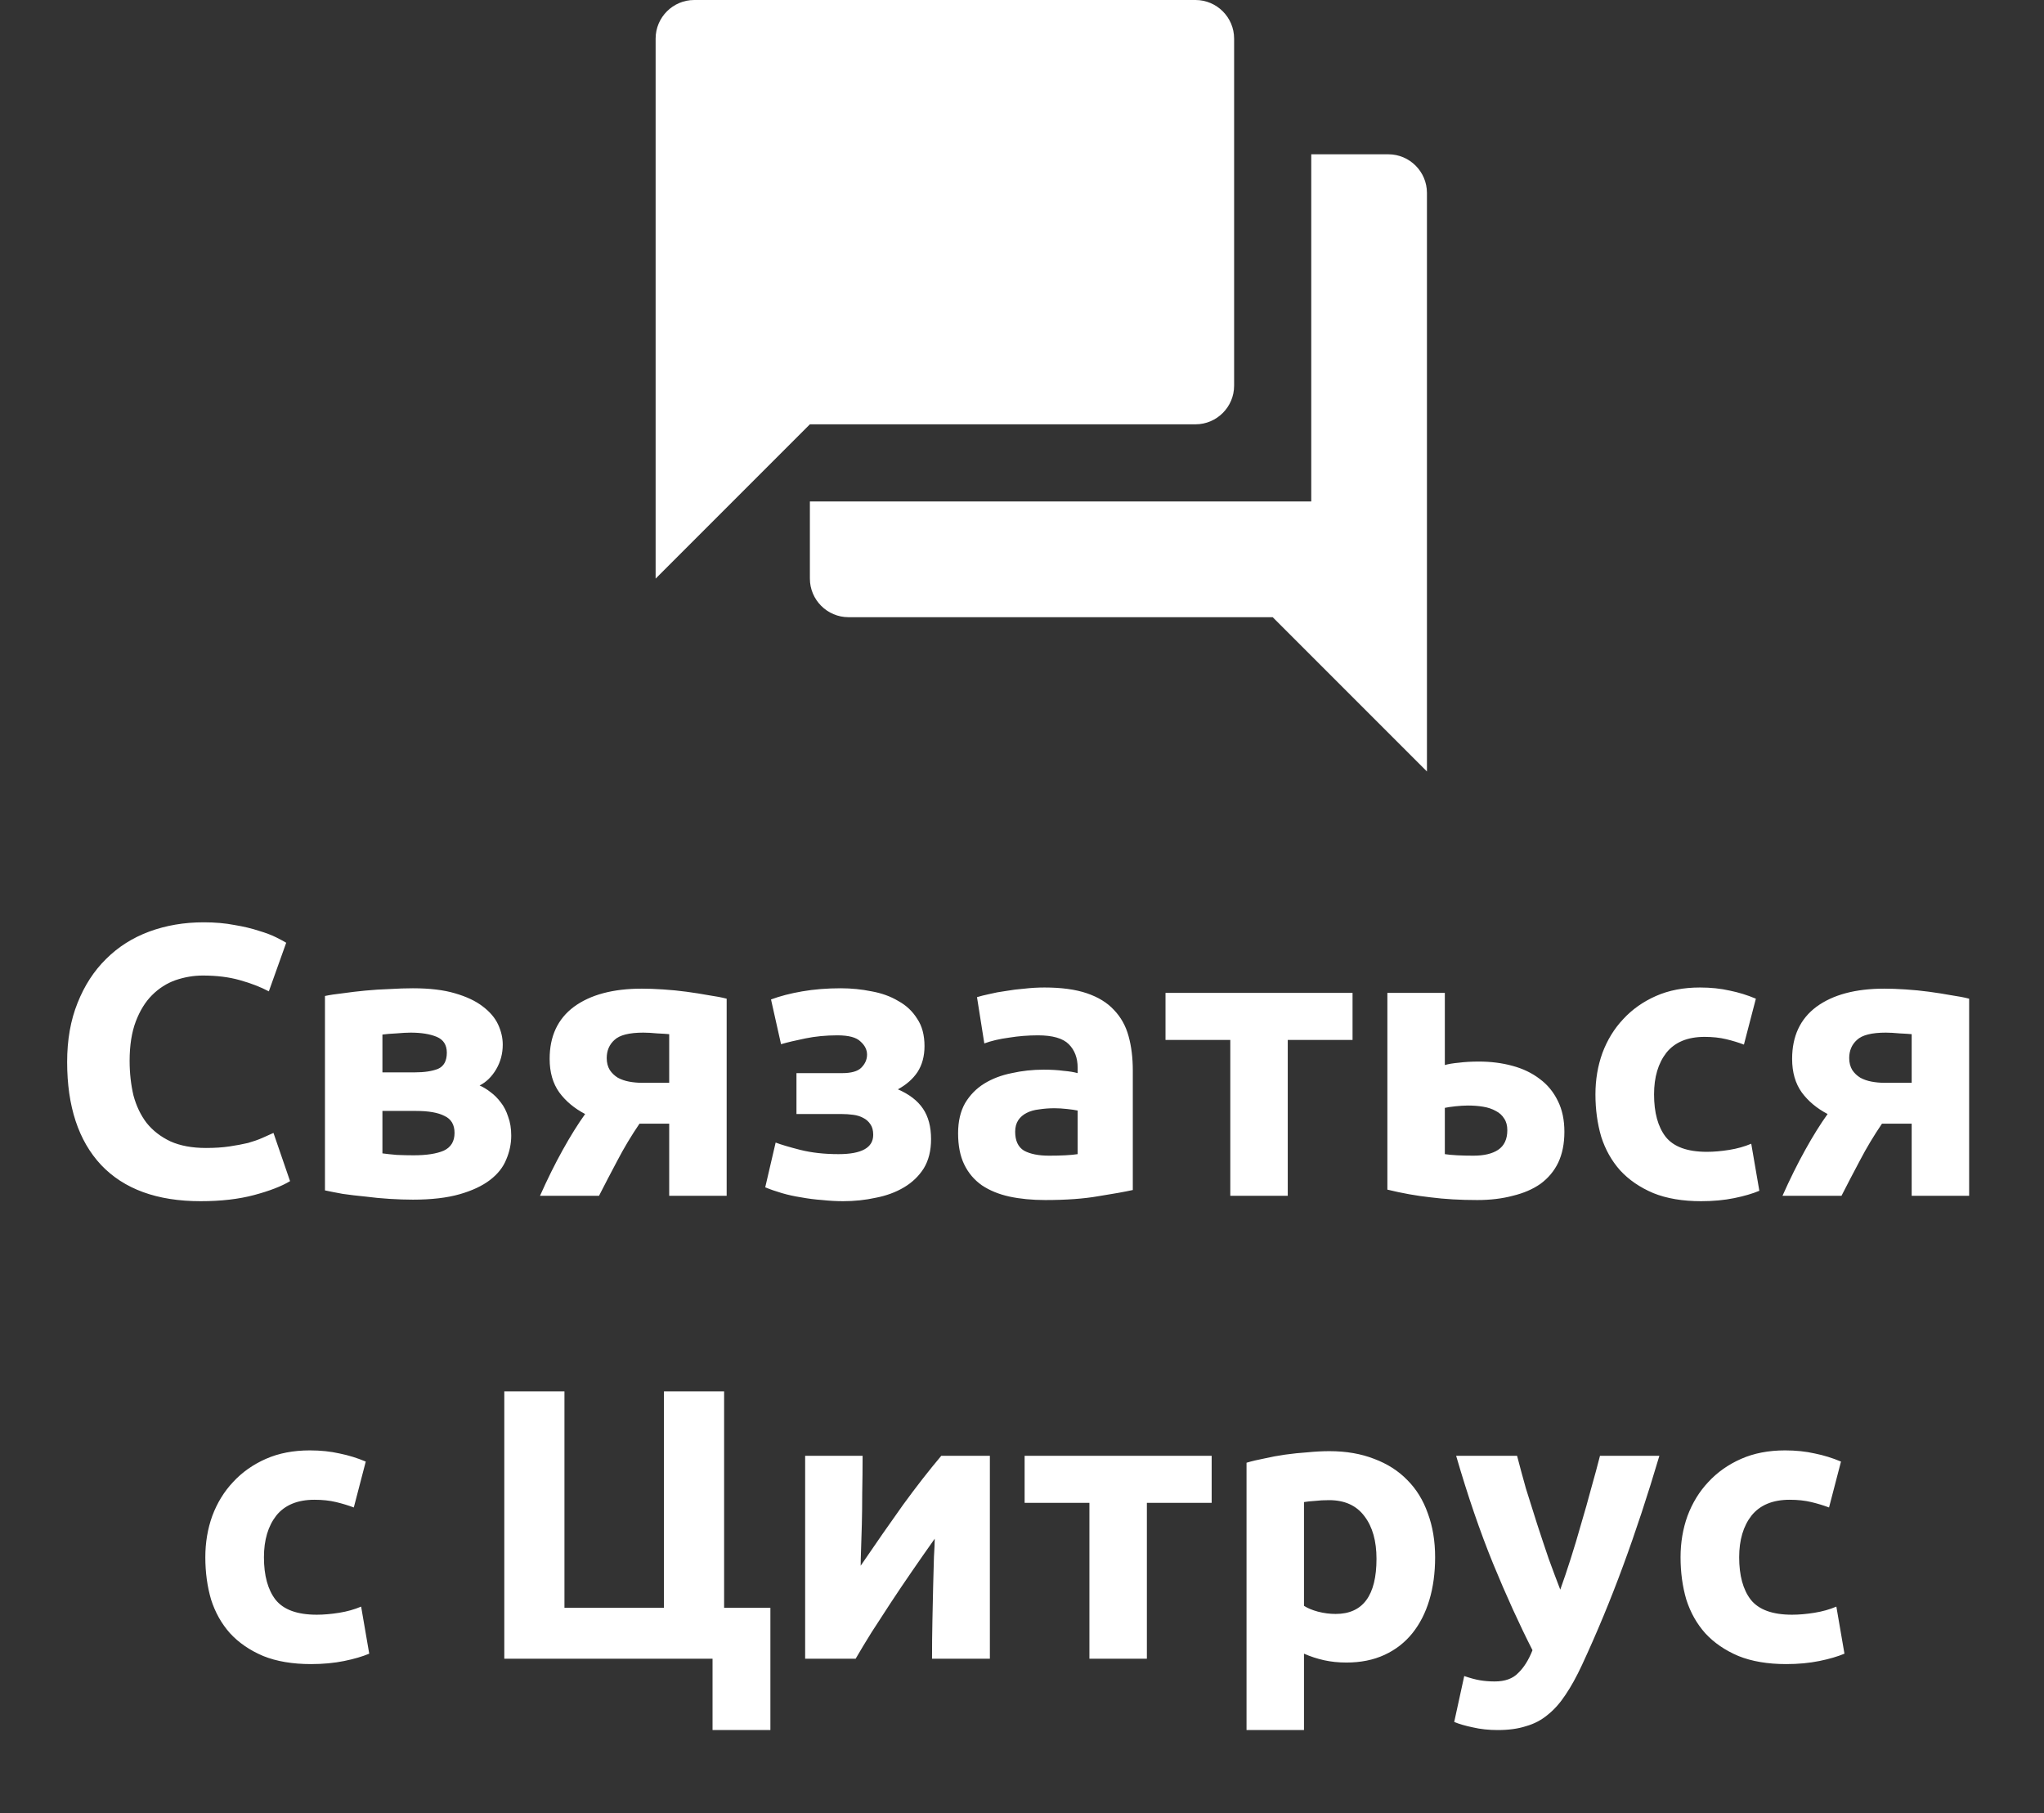
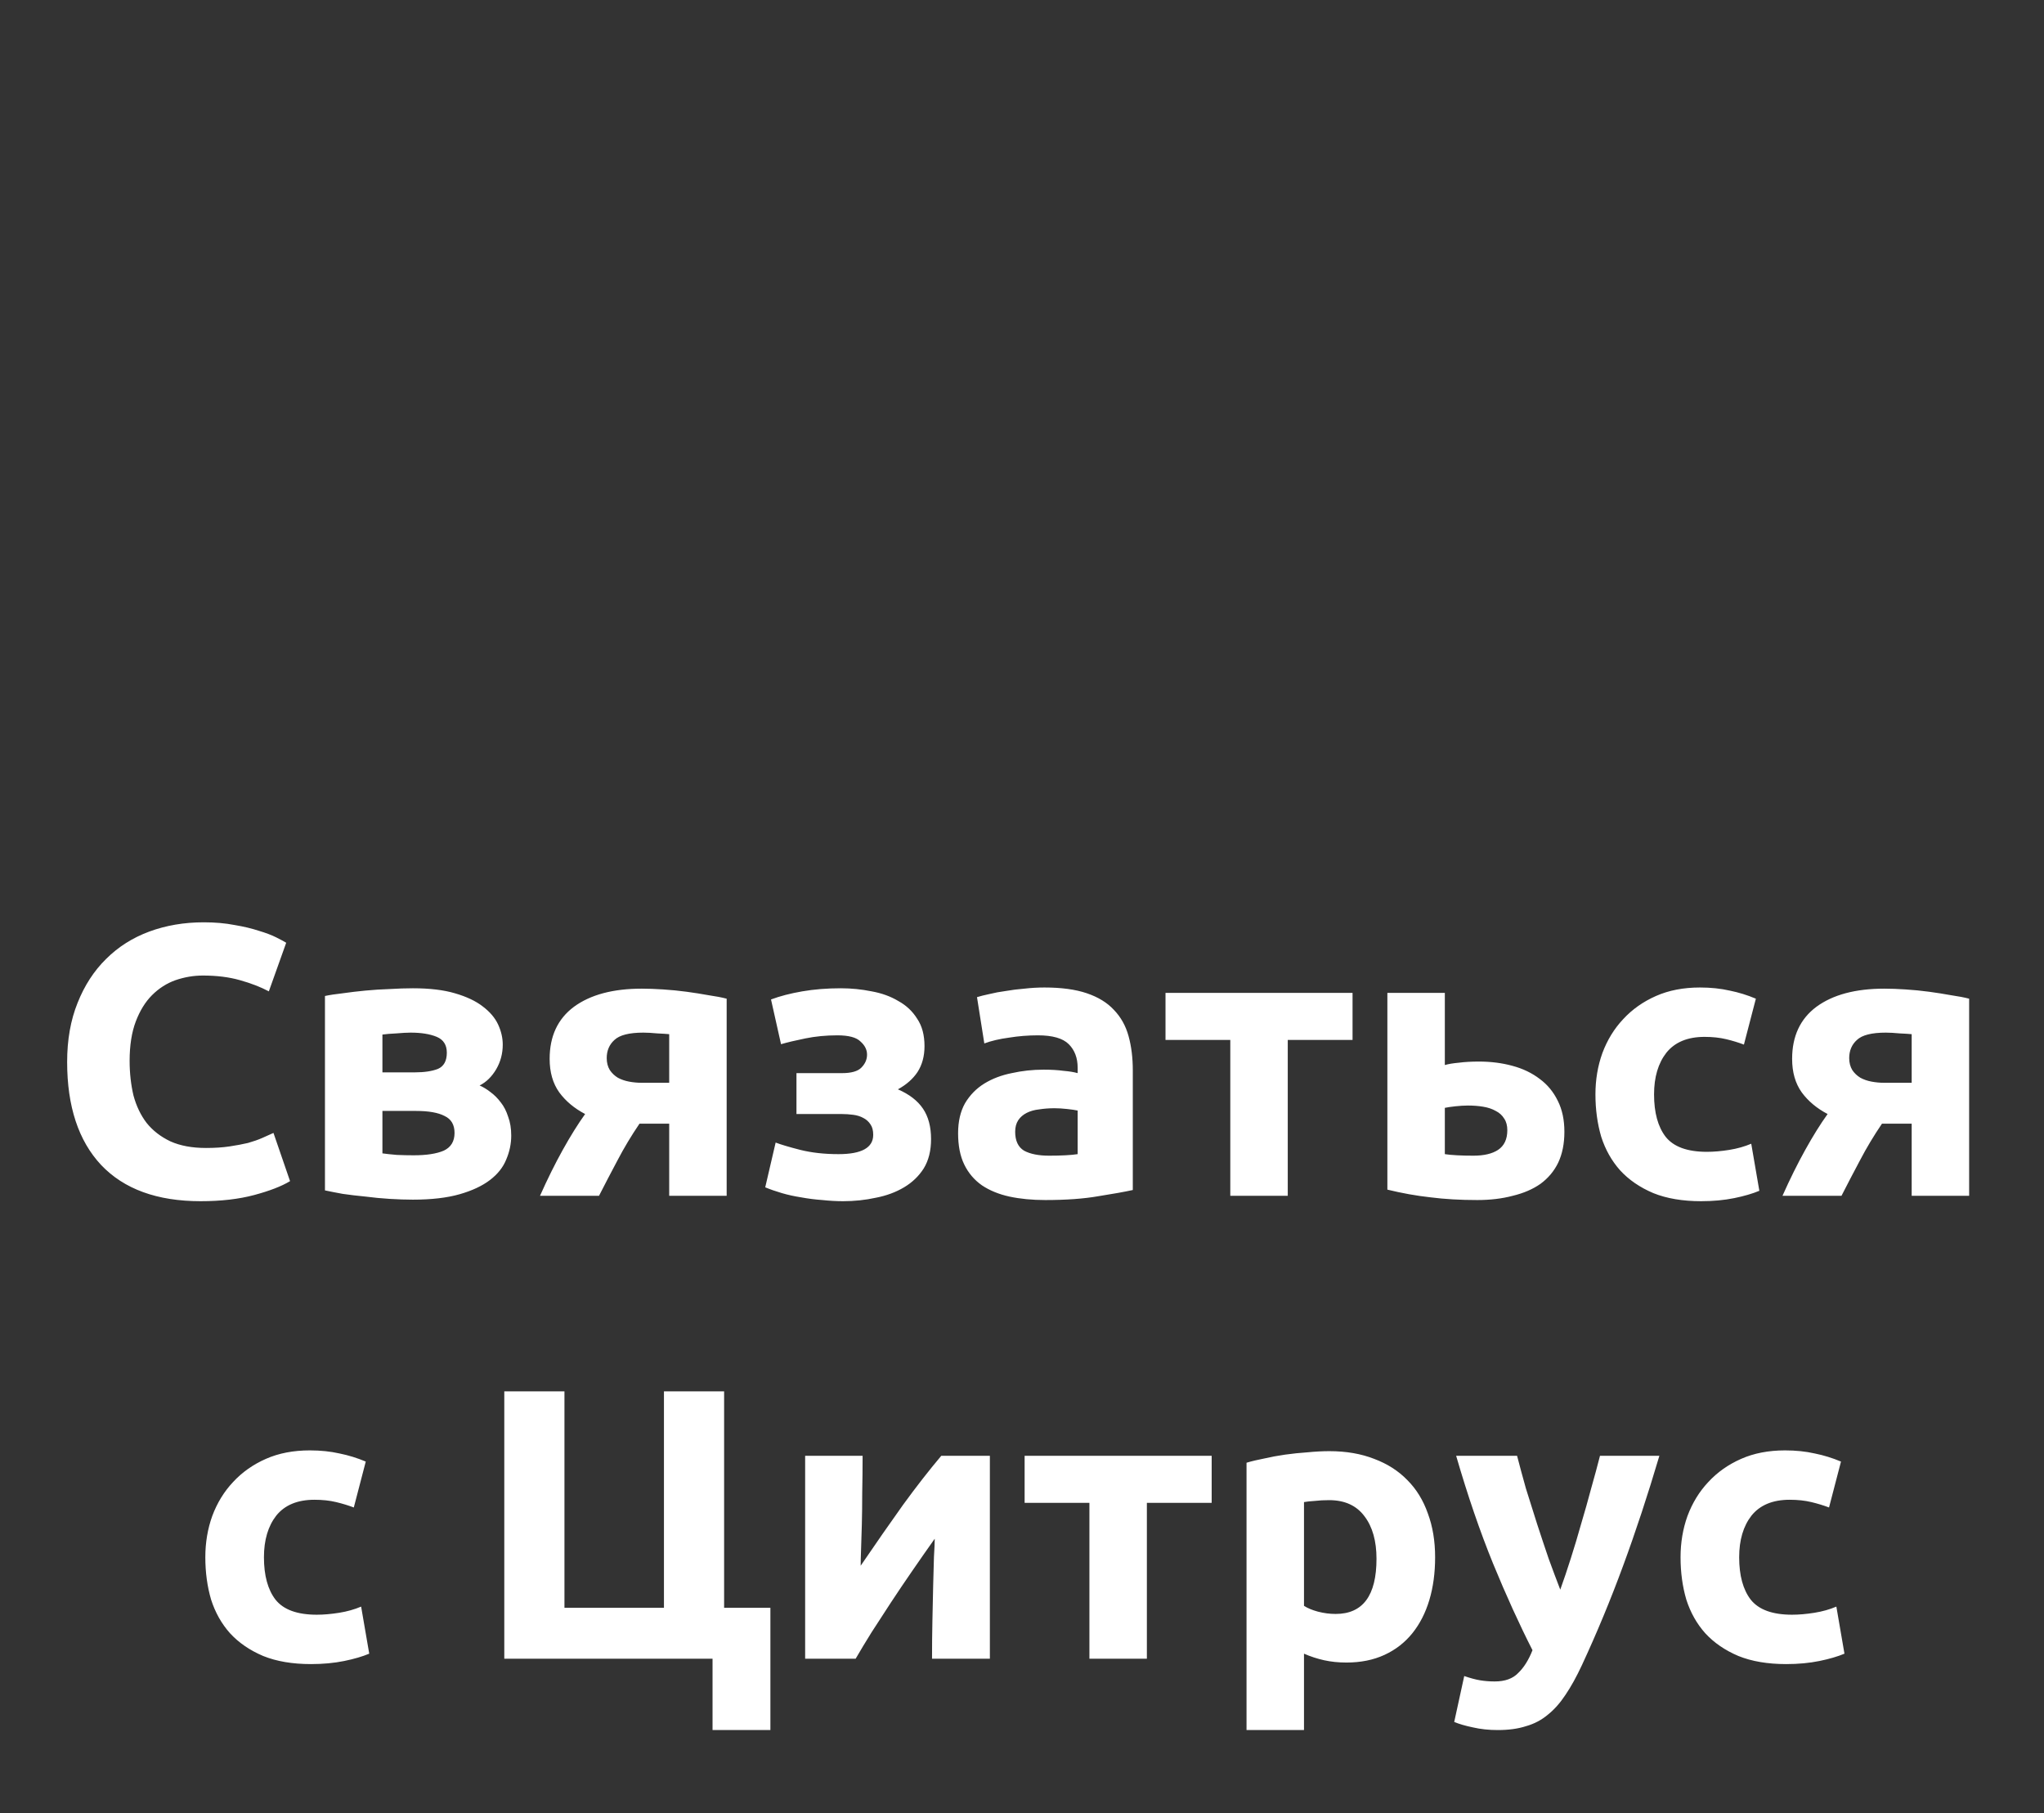
<svg xmlns="http://www.w3.org/2000/svg" width="53" height="47" viewBox="0 0 53 47" fill="none">
  <rect x="0" y="0" width="53" height="47" fill="#333333" stroke="none" />
  <path d="M5.201 31.14C4.075 31.14 3.215 30.827 2.621 30.2C2.035 29.573 1.741 28.683 1.741 27.53C1.741 26.957 1.831 26.447 2.011 26C2.191 25.547 2.438 25.167 2.751 24.86C3.065 24.547 3.438 24.31 3.871 24.15C4.305 23.99 4.775 23.91 5.281 23.91C5.575 23.91 5.841 23.933 6.081 23.98C6.321 24.02 6.531 24.07 6.711 24.13C6.891 24.183 7.041 24.24 7.161 24.3C7.281 24.36 7.368 24.407 7.421 24.44L6.971 25.7C6.758 25.587 6.508 25.49 6.221 25.41C5.941 25.33 5.621 25.29 5.261 25.29C5.021 25.29 4.785 25.33 4.551 25.41C4.325 25.49 4.121 25.62 3.941 25.8C3.768 25.973 3.628 26.2 3.521 26.48C3.415 26.76 3.361 27.1 3.361 27.5C3.361 27.82 3.395 28.12 3.461 28.4C3.535 28.673 3.648 28.91 3.801 29.11C3.961 29.31 4.168 29.47 4.421 29.59C4.675 29.703 4.981 29.76 5.341 29.76C5.568 29.76 5.771 29.747 5.951 29.72C6.131 29.693 6.291 29.663 6.431 29.63C6.571 29.59 6.695 29.547 6.801 29.5C6.908 29.453 7.005 29.41 7.091 29.37L7.521 30.62C7.301 30.753 6.991 30.873 6.591 30.98C6.191 31.087 5.728 31.14 5.201 31.14ZM9.916 29.9C10.009 29.913 10.132 29.927 10.286 29.94C10.446 29.947 10.592 29.95 10.726 29.95C11.059 29.95 11.319 29.91 11.506 29.83C11.692 29.743 11.786 29.59 11.786 29.37C11.786 29.157 11.699 29.01 11.526 28.93C11.359 28.843 11.112 28.8 10.786 28.8H9.916V29.9ZM10.756 27.8C11.002 27.8 11.202 27.77 11.356 27.71C11.509 27.643 11.586 27.503 11.586 27.29C11.586 27.09 11.499 26.953 11.326 26.88C11.152 26.807 10.926 26.77 10.646 26.77C10.552 26.77 10.429 26.777 10.276 26.79C10.129 26.797 10.009 26.807 9.916 26.82V27.8H10.756ZM10.706 31.1C10.519 31.1 10.319 31.093 10.106 31.08C9.892 31.067 9.682 31.047 9.476 31.02C9.269 31 9.072 30.977 8.886 30.95C8.706 30.917 8.552 30.887 8.426 30.86V25.82C8.552 25.793 8.706 25.77 8.886 25.75C9.072 25.723 9.269 25.7 9.476 25.68C9.682 25.66 9.892 25.647 10.106 25.64C10.319 25.627 10.519 25.62 10.706 25.62C11.139 25.62 11.502 25.663 11.796 25.75C12.096 25.837 12.336 25.95 12.516 26.09C12.702 26.23 12.836 26.387 12.916 26.56C12.996 26.733 13.036 26.907 13.036 27.08C13.036 27.313 12.979 27.527 12.866 27.72C12.752 27.913 12.609 28.053 12.436 28.14C12.529 28.18 12.622 28.237 12.716 28.31C12.816 28.383 12.906 28.473 12.986 28.58C13.066 28.68 13.129 28.803 13.176 28.95C13.229 29.09 13.256 29.253 13.256 29.44C13.256 29.653 13.212 29.86 13.126 30.06C13.046 30.26 12.906 30.437 12.706 30.59C12.506 30.743 12.242 30.867 11.916 30.96C11.589 31.053 11.186 31.1 10.706 31.1ZM16.582 29.13C16.369 29.443 16.179 29.76 16.012 30.08C15.845 30.393 15.685 30.7 15.532 31H14.002C14.195 30.567 14.392 30.17 14.592 29.81C14.792 29.45 14.986 29.14 15.172 28.88C14.892 28.733 14.669 28.547 14.502 28.32C14.335 28.087 14.252 27.797 14.252 27.45C14.252 26.863 14.462 26.413 14.882 26.1C15.309 25.787 15.896 25.63 16.642 25.63C16.809 25.63 16.992 25.637 17.192 25.65C17.399 25.663 17.602 25.683 17.802 25.71C18.002 25.737 18.192 25.767 18.372 25.8C18.559 25.827 18.715 25.857 18.842 25.89V31H17.352V29.13H16.582ZM17.352 26.81C17.285 26.803 17.182 26.797 17.042 26.79C16.902 26.777 16.782 26.77 16.682 26.77C16.316 26.77 16.066 26.833 15.932 26.96C15.799 27.08 15.732 27.237 15.732 27.43C15.732 27.55 15.759 27.653 15.812 27.74C15.866 27.82 15.935 27.887 16.022 27.94C16.109 27.987 16.206 28.02 16.312 28.04C16.419 28.06 16.526 28.07 16.632 28.07H17.352V26.81ZM19.992 25.91C20.225 25.823 20.495 25.753 20.802 25.7C21.109 25.647 21.442 25.62 21.802 25.62C22.075 25.62 22.342 25.647 22.602 25.7C22.862 25.747 23.092 25.83 23.292 25.95C23.499 26.063 23.662 26.217 23.782 26.41C23.909 26.597 23.972 26.833 23.972 27.12C23.972 27.38 23.912 27.603 23.792 27.79C23.672 27.97 23.502 28.12 23.282 28.24C23.575 28.367 23.792 28.533 23.932 28.74C24.072 28.947 24.142 29.21 24.142 29.53C24.142 29.83 24.079 30.083 23.952 30.29C23.825 30.49 23.655 30.653 23.442 30.78C23.229 30.907 22.985 30.997 22.712 31.05C22.439 31.11 22.155 31.14 21.862 31.14C21.689 31.14 21.509 31.13 21.322 31.11C21.135 31.097 20.952 31.073 20.772 31.04C20.599 31.013 20.432 30.977 20.272 30.93C20.112 30.883 19.969 30.833 19.842 30.78L20.112 29.62C20.252 29.673 20.465 29.737 20.752 29.81C21.045 29.883 21.375 29.92 21.742 29.92C22.342 29.92 22.642 29.753 22.642 29.42C22.642 29.307 22.619 29.217 22.572 29.15C22.525 29.077 22.462 29.02 22.382 28.98C22.309 28.94 22.222 28.913 22.122 28.9C22.022 28.887 21.922 28.88 21.822 28.88H20.652V27.82H21.832C22.072 27.82 22.239 27.773 22.332 27.68C22.432 27.58 22.482 27.467 22.482 27.34C22.482 27.213 22.425 27.1 22.312 27C22.205 26.893 22.005 26.84 21.712 26.84C21.419 26.84 21.142 26.867 20.882 26.92C20.622 26.973 20.412 27.023 20.252 27.07L19.992 25.91ZM27.203 29.96C27.35 29.96 27.49 29.957 27.623 29.95C27.756 29.943 27.863 29.933 27.943 29.92V28.79C27.883 28.777 27.793 28.763 27.673 28.75C27.553 28.737 27.443 28.73 27.343 28.73C27.203 28.73 27.07 28.74 26.943 28.76C26.823 28.773 26.716 28.803 26.623 28.85C26.53 28.897 26.456 28.96 26.403 29.04C26.35 29.12 26.323 29.22 26.323 29.34C26.323 29.573 26.4 29.737 26.553 29.83C26.713 29.917 26.93 29.96 27.203 29.96ZM27.083 25.6C27.523 25.6 27.89 25.65 28.183 25.75C28.477 25.85 28.71 25.993 28.883 26.18C29.063 26.367 29.19 26.593 29.263 26.86C29.337 27.127 29.373 27.423 29.373 27.75V30.85C29.16 30.897 28.863 30.95 28.483 31.01C28.103 31.077 27.643 31.11 27.103 31.11C26.763 31.11 26.453 31.08 26.173 31.02C25.9 30.96 25.663 30.863 25.463 30.73C25.263 30.59 25.11 30.41 25.003 30.19C24.896 29.97 24.843 29.7 24.843 29.38C24.843 29.073 24.903 28.813 25.023 28.6C25.15 28.387 25.317 28.217 25.523 28.09C25.73 27.963 25.966 27.873 26.233 27.82C26.5 27.76 26.776 27.73 27.063 27.73C27.256 27.73 27.427 27.74 27.573 27.76C27.727 27.773 27.85 27.793 27.943 27.82V27.68C27.943 27.427 27.866 27.223 27.713 27.07C27.56 26.917 27.293 26.84 26.913 26.84C26.66 26.84 26.41 26.86 26.163 26.9C25.916 26.933 25.703 26.983 25.523 27.05L25.333 25.85C25.42 25.823 25.526 25.797 25.653 25.77C25.787 25.737 25.93 25.71 26.083 25.69C26.236 25.663 26.396 25.643 26.563 25.63C26.736 25.61 26.91 25.6 27.083 25.6ZM35.071 26.96H33.391V31H31.901V26.96H30.221V25.74H35.071V26.96ZM38.204 29.96C38.478 29.96 38.691 29.91 38.844 29.81C39.004 29.703 39.084 29.533 39.084 29.3C39.084 29.18 39.058 29.08 39.004 29C38.951 28.913 38.878 28.847 38.784 28.8C38.691 28.747 38.581 28.71 38.454 28.69C38.334 28.67 38.204 28.66 38.064 28.66C37.964 28.66 37.854 28.667 37.734 28.68C37.614 28.693 37.524 28.707 37.464 28.72V29.92C37.544 29.933 37.651 29.943 37.784 29.95C37.918 29.957 38.058 29.96 38.204 29.96ZM37.464 27.61C37.558 27.583 37.678 27.563 37.824 27.55C37.978 27.53 38.151 27.52 38.344 27.52C38.658 27.52 38.948 27.557 39.214 27.63C39.488 27.703 39.724 27.817 39.924 27.97C40.124 28.117 40.281 28.307 40.394 28.54C40.508 28.767 40.564 29.033 40.564 29.34C40.564 29.647 40.511 29.913 40.404 30.14C40.298 30.36 40.144 30.543 39.944 30.69C39.744 30.83 39.504 30.933 39.224 31C38.951 31.073 38.644 31.11 38.304 31.11C37.864 31.11 37.461 31.087 37.094 31.04C36.728 31 36.354 30.933 35.974 30.84V25.74H37.464V27.61ZM41.369 28.37C41.369 27.99 41.429 27.633 41.549 27.3C41.676 26.96 41.856 26.667 42.089 26.42C42.322 26.167 42.606 25.967 42.939 25.82C43.272 25.673 43.652 25.6 44.079 25.6C44.359 25.6 44.616 25.627 44.849 25.68C45.082 25.727 45.309 25.797 45.529 25.89L45.219 27.08C45.079 27.027 44.926 26.98 44.759 26.94C44.592 26.9 44.406 26.88 44.199 26.88C43.759 26.88 43.429 27.017 43.209 27.29C42.996 27.563 42.889 27.923 42.889 28.37C42.889 28.843 42.989 29.21 43.189 29.47C43.396 29.73 43.752 29.86 44.259 29.86C44.439 29.86 44.632 29.843 44.839 29.81C45.046 29.777 45.236 29.723 45.409 29.65L45.619 30.87C45.446 30.943 45.229 31.007 44.969 31.06C44.709 31.113 44.422 31.14 44.109 31.14C43.629 31.14 43.216 31.07 42.869 30.93C42.522 30.783 42.236 30.587 42.009 30.34C41.789 30.093 41.626 29.803 41.519 29.47C41.419 29.13 41.369 28.763 41.369 28.37ZM48.799 29.13C48.586 29.443 48.396 29.76 48.229 30.08C48.062 30.393 47.902 30.7 47.749 31H46.219C46.412 30.567 46.609 30.17 46.809 29.81C47.009 29.45 47.202 29.14 47.389 28.88C47.109 28.733 46.886 28.547 46.719 28.32C46.552 28.087 46.469 27.797 46.469 27.45C46.469 26.863 46.679 26.413 47.099 26.1C47.526 25.787 48.112 25.63 48.859 25.63C49.026 25.63 49.209 25.637 49.409 25.65C49.616 25.663 49.819 25.683 50.019 25.71C50.219 25.737 50.409 25.767 50.589 25.8C50.776 25.827 50.932 25.857 51.059 25.89V31H49.569V29.13H48.799ZM49.569 26.81C49.502 26.803 49.399 26.797 49.259 26.79C49.119 26.777 48.999 26.77 48.899 26.77C48.532 26.77 48.282 26.833 48.149 26.96C48.016 27.08 47.949 27.237 47.949 27.43C47.949 27.55 47.976 27.653 48.029 27.74C48.082 27.82 48.152 27.887 48.239 27.94C48.326 27.987 48.422 28.02 48.529 28.04C48.636 28.06 48.742 28.07 48.849 28.07H49.569V26.81ZM5.324 40.37C5.324 39.99 5.384 39.633 5.504 39.3C5.631 38.96 5.811 38.667 6.044 38.42C6.277 38.167 6.561 37.967 6.894 37.82C7.227 37.673 7.607 37.6 8.034 37.6C8.314 37.6 8.571 37.627 8.804 37.68C9.037 37.727 9.264 37.797 9.484 37.89L9.174 39.08C9.034 39.027 8.881 38.98 8.714 38.94C8.547 38.9 8.361 38.88 8.154 38.88C7.714 38.88 7.384 39.017 7.164 39.29C6.951 39.563 6.844 39.923 6.844 40.37C6.844 40.843 6.944 41.21 7.144 41.47C7.351 41.73 7.707 41.86 8.214 41.86C8.394 41.86 8.587 41.843 8.794 41.81C9.001 41.777 9.191 41.723 9.364 41.65L9.574 42.87C9.401 42.943 9.184 43.007 8.924 43.06C8.664 43.113 8.377 43.14 8.064 43.14C7.584 43.14 7.171 43.07 6.824 42.93C6.477 42.783 6.191 42.587 5.964 42.34C5.744 42.093 5.581 41.803 5.474 41.47C5.374 41.13 5.324 40.763 5.324 40.37ZM18.776 41.68H19.976V44.85H18.476V43H13.076V36.07H14.636V41.68H17.216V36.07H18.776V41.68ZM25.667 37.74V43H24.167C24.167 42.667 24.17 42.337 24.177 42.01C24.183 41.677 24.19 41.37 24.197 41.09C24.203 40.81 24.21 40.567 24.217 40.36C24.23 40.147 24.237 39.99 24.237 39.89C24.043 40.163 23.85 40.44 23.657 40.72C23.463 41 23.277 41.277 23.097 41.55C22.923 41.817 22.757 42.073 22.597 42.32C22.443 42.567 22.307 42.793 22.187 43H20.877V37.74H22.367C22.367 38.073 22.363 38.393 22.357 38.7C22.357 39 22.353 39.273 22.347 39.52C22.34 39.767 22.333 39.983 22.327 40.17C22.32 40.35 22.317 40.49 22.317 40.59C22.717 40.003 23.083 39.477 23.417 39.01C23.757 38.543 24.087 38.12 24.407 37.74H25.667ZM31.418 38.96H29.738V43H28.248V38.96H26.568V37.74H31.418V38.96ZM35.692 40.41C35.692 39.95 35.589 39.583 35.382 39.31C35.175 39.03 34.869 38.89 34.462 38.89C34.329 38.89 34.205 38.897 34.092 38.91C33.979 38.917 33.885 38.927 33.812 38.94V41.63C33.905 41.69 34.025 41.74 34.172 41.78C34.325 41.82 34.479 41.84 34.632 41.84C35.339 41.84 35.692 41.363 35.692 40.41ZM37.212 40.37C37.212 40.777 37.162 41.147 37.062 41.48C36.962 41.813 36.815 42.1 36.622 42.34C36.429 42.58 36.189 42.767 35.902 42.9C35.615 43.033 35.285 43.1 34.912 43.1C34.705 43.1 34.512 43.08 34.332 43.04C34.152 43 33.979 42.943 33.812 42.87V44.85H32.322V37.92C32.455 37.88 32.609 37.843 32.782 37.81C32.955 37.77 33.135 37.737 33.322 37.71C33.515 37.683 33.709 37.663 33.902 37.65C34.102 37.63 34.292 37.62 34.472 37.62C34.905 37.62 35.292 37.687 35.632 37.82C35.972 37.947 36.259 38.13 36.492 38.37C36.725 38.603 36.902 38.89 37.022 39.23C37.149 39.57 37.212 39.95 37.212 40.37ZM43.027 37.74C42.727 38.753 42.414 39.703 42.087 40.59C41.761 41.477 41.404 42.337 41.017 43.17C40.877 43.47 40.737 43.723 40.597 43.93C40.457 44.143 40.304 44.317 40.137 44.45C39.971 44.59 39.781 44.69 39.567 44.75C39.361 44.817 39.117 44.85 38.837 44.85C38.604 44.85 38.387 44.827 38.187 44.78C37.994 44.74 37.834 44.693 37.707 44.64L37.967 43.45C38.121 43.503 38.257 43.54 38.377 43.56C38.497 43.58 38.624 43.59 38.757 43.59C39.024 43.59 39.227 43.517 39.367 43.37C39.514 43.23 39.637 43.033 39.737 42.78C39.397 42.113 39.057 41.367 38.717 40.54C38.377 39.707 38.057 38.773 37.757 37.74H39.337C39.404 38 39.481 38.283 39.567 38.59C39.661 38.89 39.757 39.197 39.857 39.51C39.957 39.817 40.057 40.117 40.157 40.41C40.264 40.703 40.364 40.97 40.457 41.21C40.544 40.97 40.634 40.703 40.727 40.41C40.821 40.117 40.911 39.817 40.997 39.51C41.091 39.197 41.177 38.89 41.257 38.59C41.344 38.283 41.421 38 41.487 37.74H43.027ZM43.576 40.37C43.576 39.99 43.636 39.633 43.756 39.3C43.883 38.96 44.063 38.667 44.296 38.42C44.529 38.167 44.813 37.967 45.146 37.82C45.479 37.673 45.859 37.6 46.286 37.6C46.566 37.6 46.823 37.627 47.056 37.68C47.289 37.727 47.516 37.797 47.736 37.89L47.426 39.08C47.286 39.027 47.133 38.98 46.966 38.94C46.799 38.9 46.613 38.88 46.406 38.88C45.966 38.88 45.636 39.017 45.416 39.29C45.203 39.563 45.096 39.923 45.096 40.37C45.096 40.843 45.196 41.21 45.396 41.47C45.603 41.73 45.959 41.86 46.466 41.86C46.646 41.86 46.839 41.843 47.046 41.81C47.253 41.777 47.443 41.723 47.616 41.65L47.826 42.87C47.653 42.943 47.436 43.007 47.176 43.06C46.916 43.113 46.629 43.14 46.316 43.14C45.836 43.14 45.423 43.07 45.076 42.93C44.729 42.783 44.443 42.587 44.216 42.34C43.996 42.093 43.833 41.803 43.726 41.47C43.626 41.13 43.576 40.763 43.576 40.37Z" fill="white" />
-   <path d="M36 4H34V13H21V15C21 15.55 21.45 16 22 16H33L37 20V5C37 4.45 36.55 4 36 4ZM32 10V1C32 0.45 31.55 0 31 0H18C17.45 0 17 0.45 17 1V15L21 11H31C31.55 11 32 10.55 32 10Z" fill="white" />
</svg>